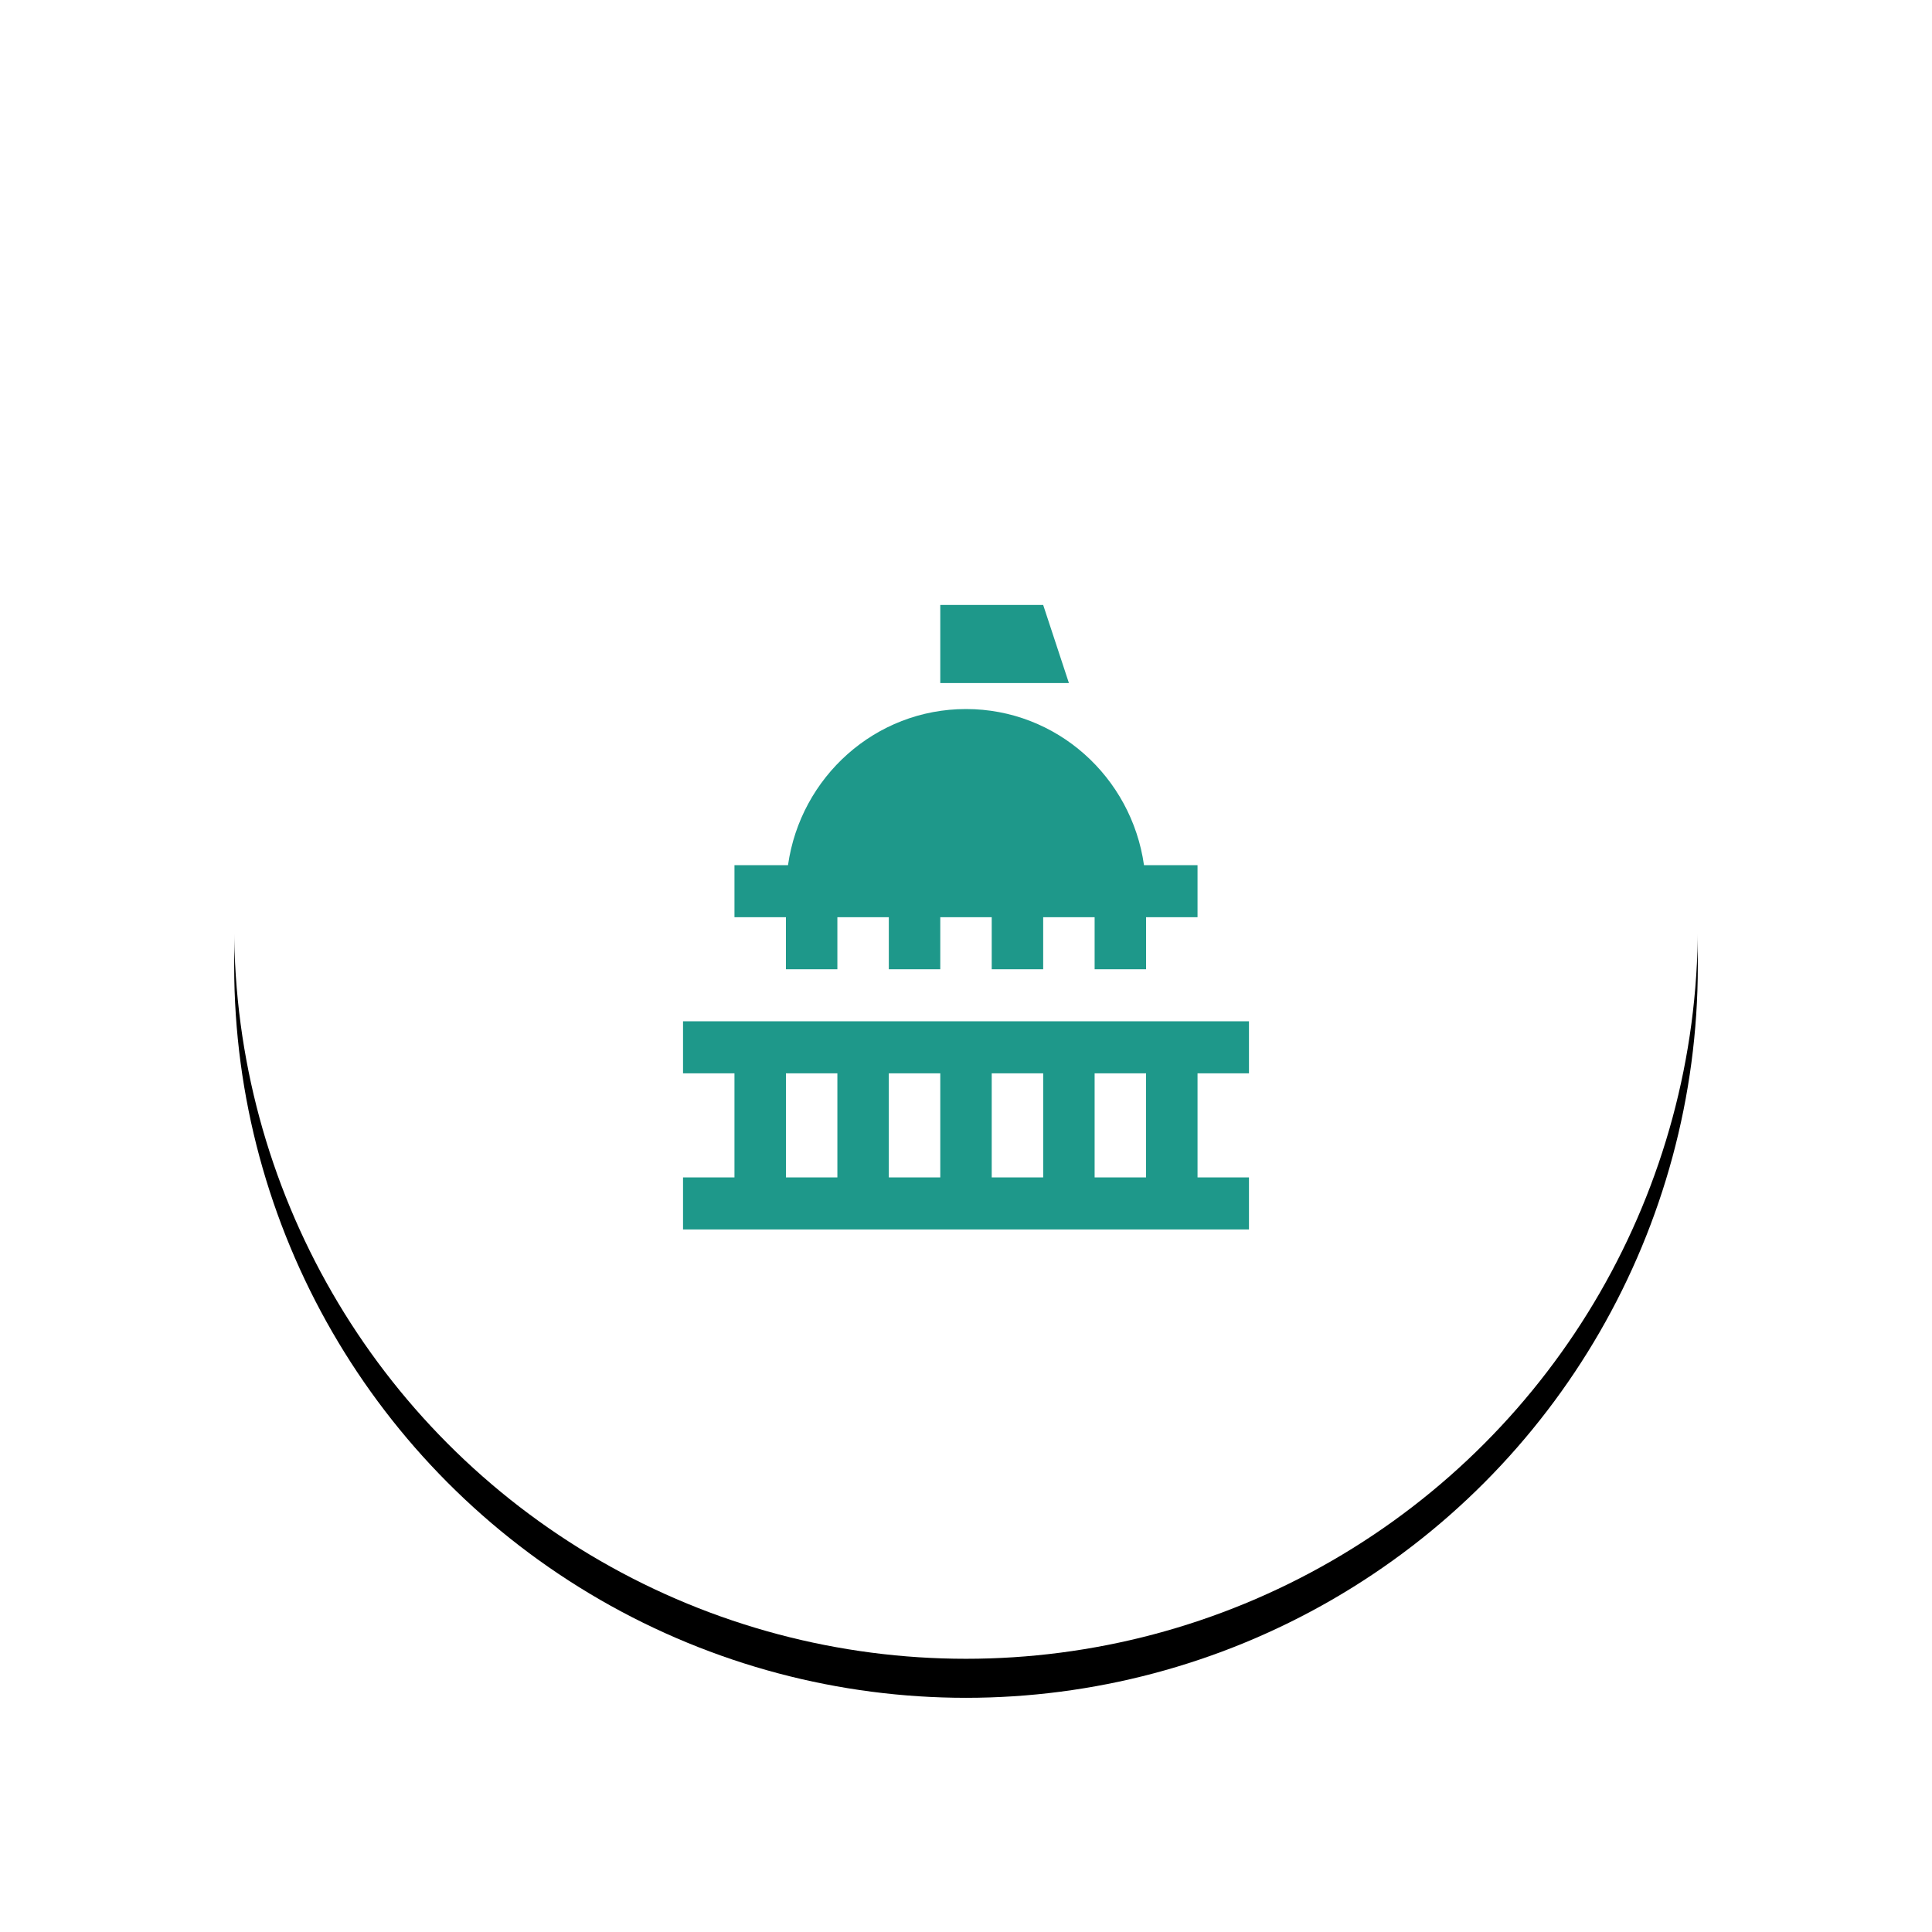
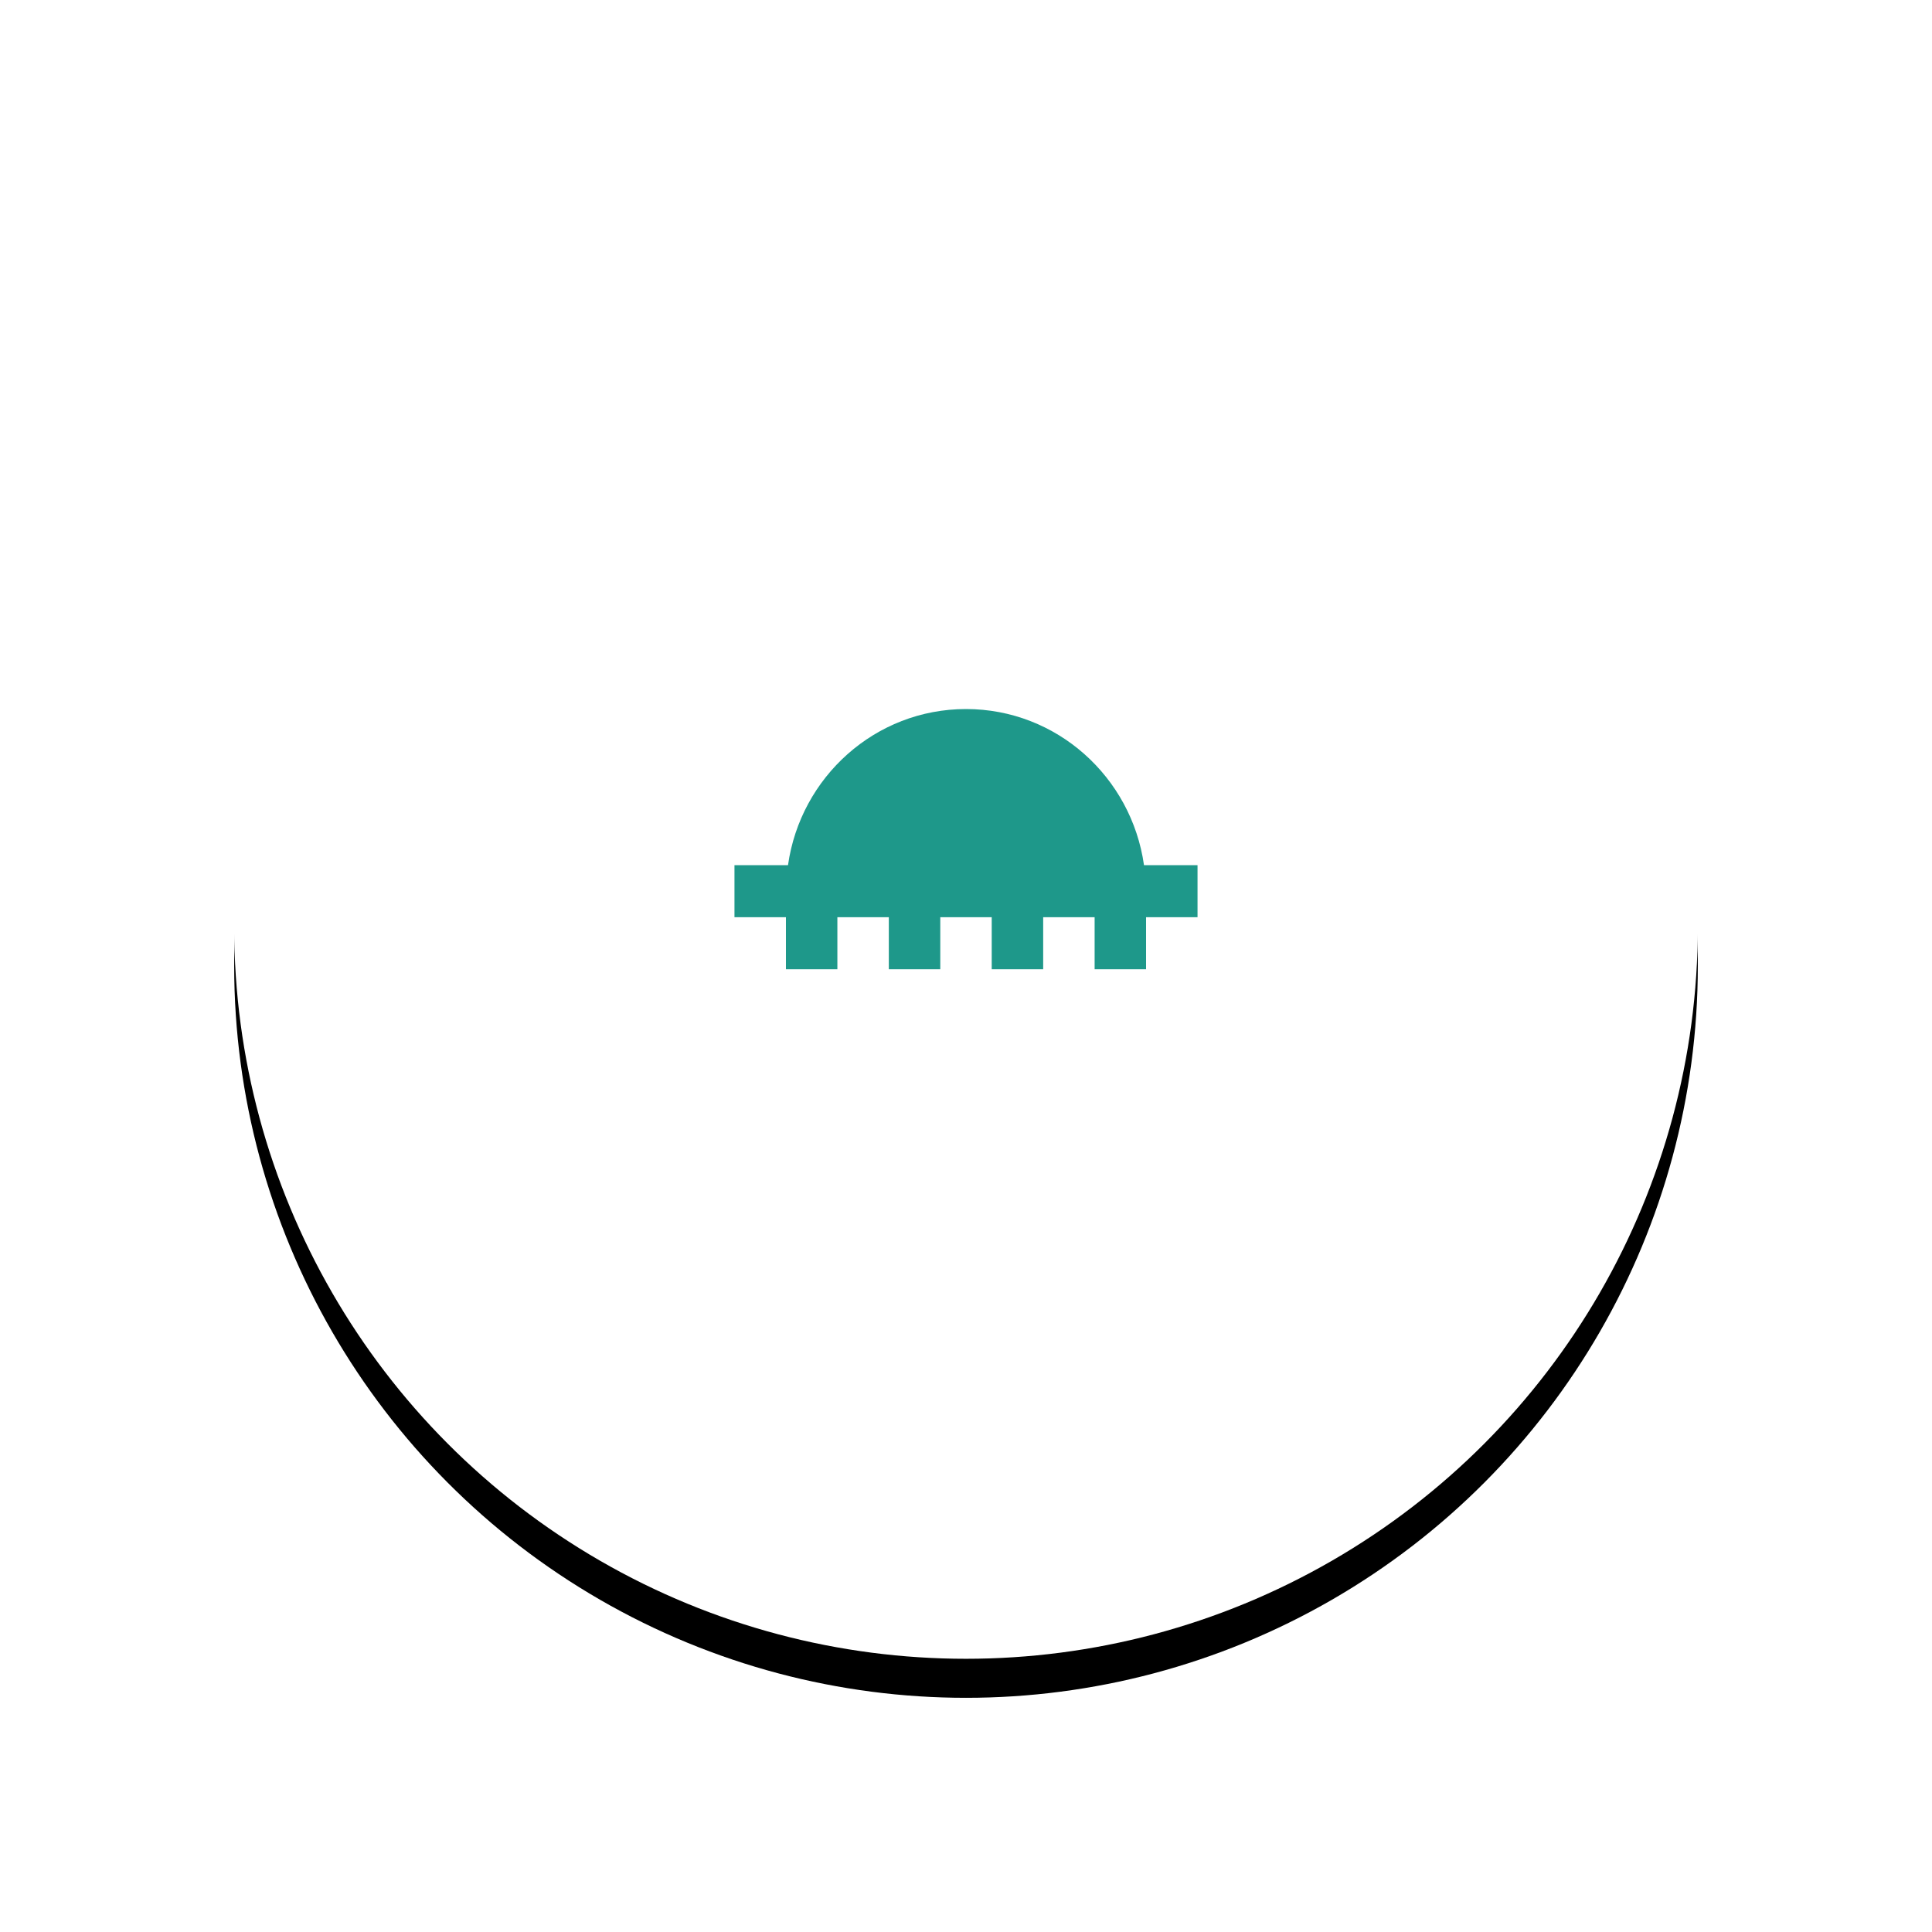
<svg xmlns="http://www.w3.org/2000/svg" xmlns:xlink="http://www.w3.org/1999/xlink" width="99px" height="99px" viewBox="0 0 99 99" version="1.1">
  <title>government</title>
  <defs>
    <circle id="path-1" cx="37.5" cy="37.5" r="37.5" />
    <filter x="-25.3%" y="-22.7%" width="150.7%" height="150.7%" filterUnits="objectBoundingBox" id="filter-2">
      <feOffset dx="0" dy="2" in="SourceAlpha" result="shadowOffsetOuter1" />
      <feGaussianBlur stdDeviation="6" in="shadowOffsetOuter1" result="shadowBlurOuter1" />
      <feColorMatrix values="0 0 0 0 0   0 0 0 0 0   0 0 0 0 0  0 0 0 0.05 0" type="matrix" in="shadowBlurOuter1" />
    </filter>
  </defs>
  <g id="Design" stroke="none" stroke-width="1" fill="none" fill-rule="evenodd">
    <g id="Mega-Menu-Markets" transform="translate(-491, -378)">
      <g id="Group" transform="translate(503, 388)">
        <g id="Oval">
          <use fill="black" fill-opacity="1" filter="url(#filter-2)" xlink:href="#path-1" />
          <use fill="#FFFFFF" fill-rule="evenodd" xlink:href="#path-1" />
        </g>
        <g id="Building,-capitol-Copy" transform="translate(23, 21)" fill="#1E988A" fill-rule="nonzero">
-           <path d="M29,24 L29,21.333 L0,21.333 L0,24 L2.636,24 L2.636,29.333 L0,29.333 L0,32 L29,32 L29,29.333 L26.364,29.333 L26.364,24 L29,24 Z M15.818,24 L18.455,24 L18.455,29.333 L15.818,29.333 L15.818,24 Z M13.182,29.333 L10.545,29.333 L10.545,24 L13.182,24 L13.182,29.333 Z M5.273,24 L7.909,24 L7.909,29.333 L5.273,29.333 L5.273,24 L5.273,24 Z M23.727,29.333 L21.091,29.333 L21.091,24 L23.727,24 L23.727,29.333 Z" id="Shape" />
-           <polygon id="Path" points="18.455 0 13.182 0 13.182 4 19.773 4" />
          <path d="M23.621,13.333 C22.98,8.812 19.146,5.333 14.5,5.333 C9.853,5.333 6.02,8.812 5.379,13.333 L2.636,13.333 L2.636,16 L5.273,16 L5.273,18.667 L7.909,18.667 L7.909,16 L10.545,16 L10.545,18.667 L13.182,18.667 L13.182,16 L15.818,16 L15.818,18.667 L18.455,18.667 L18.455,16 L21.091,16 L21.091,18.667 L23.727,18.667 L23.727,16 L26.364,16 L26.364,13.333 L23.621,13.333 Z" id="Path" />
        </g>
      </g>
    </g>
  </g>
</svg>